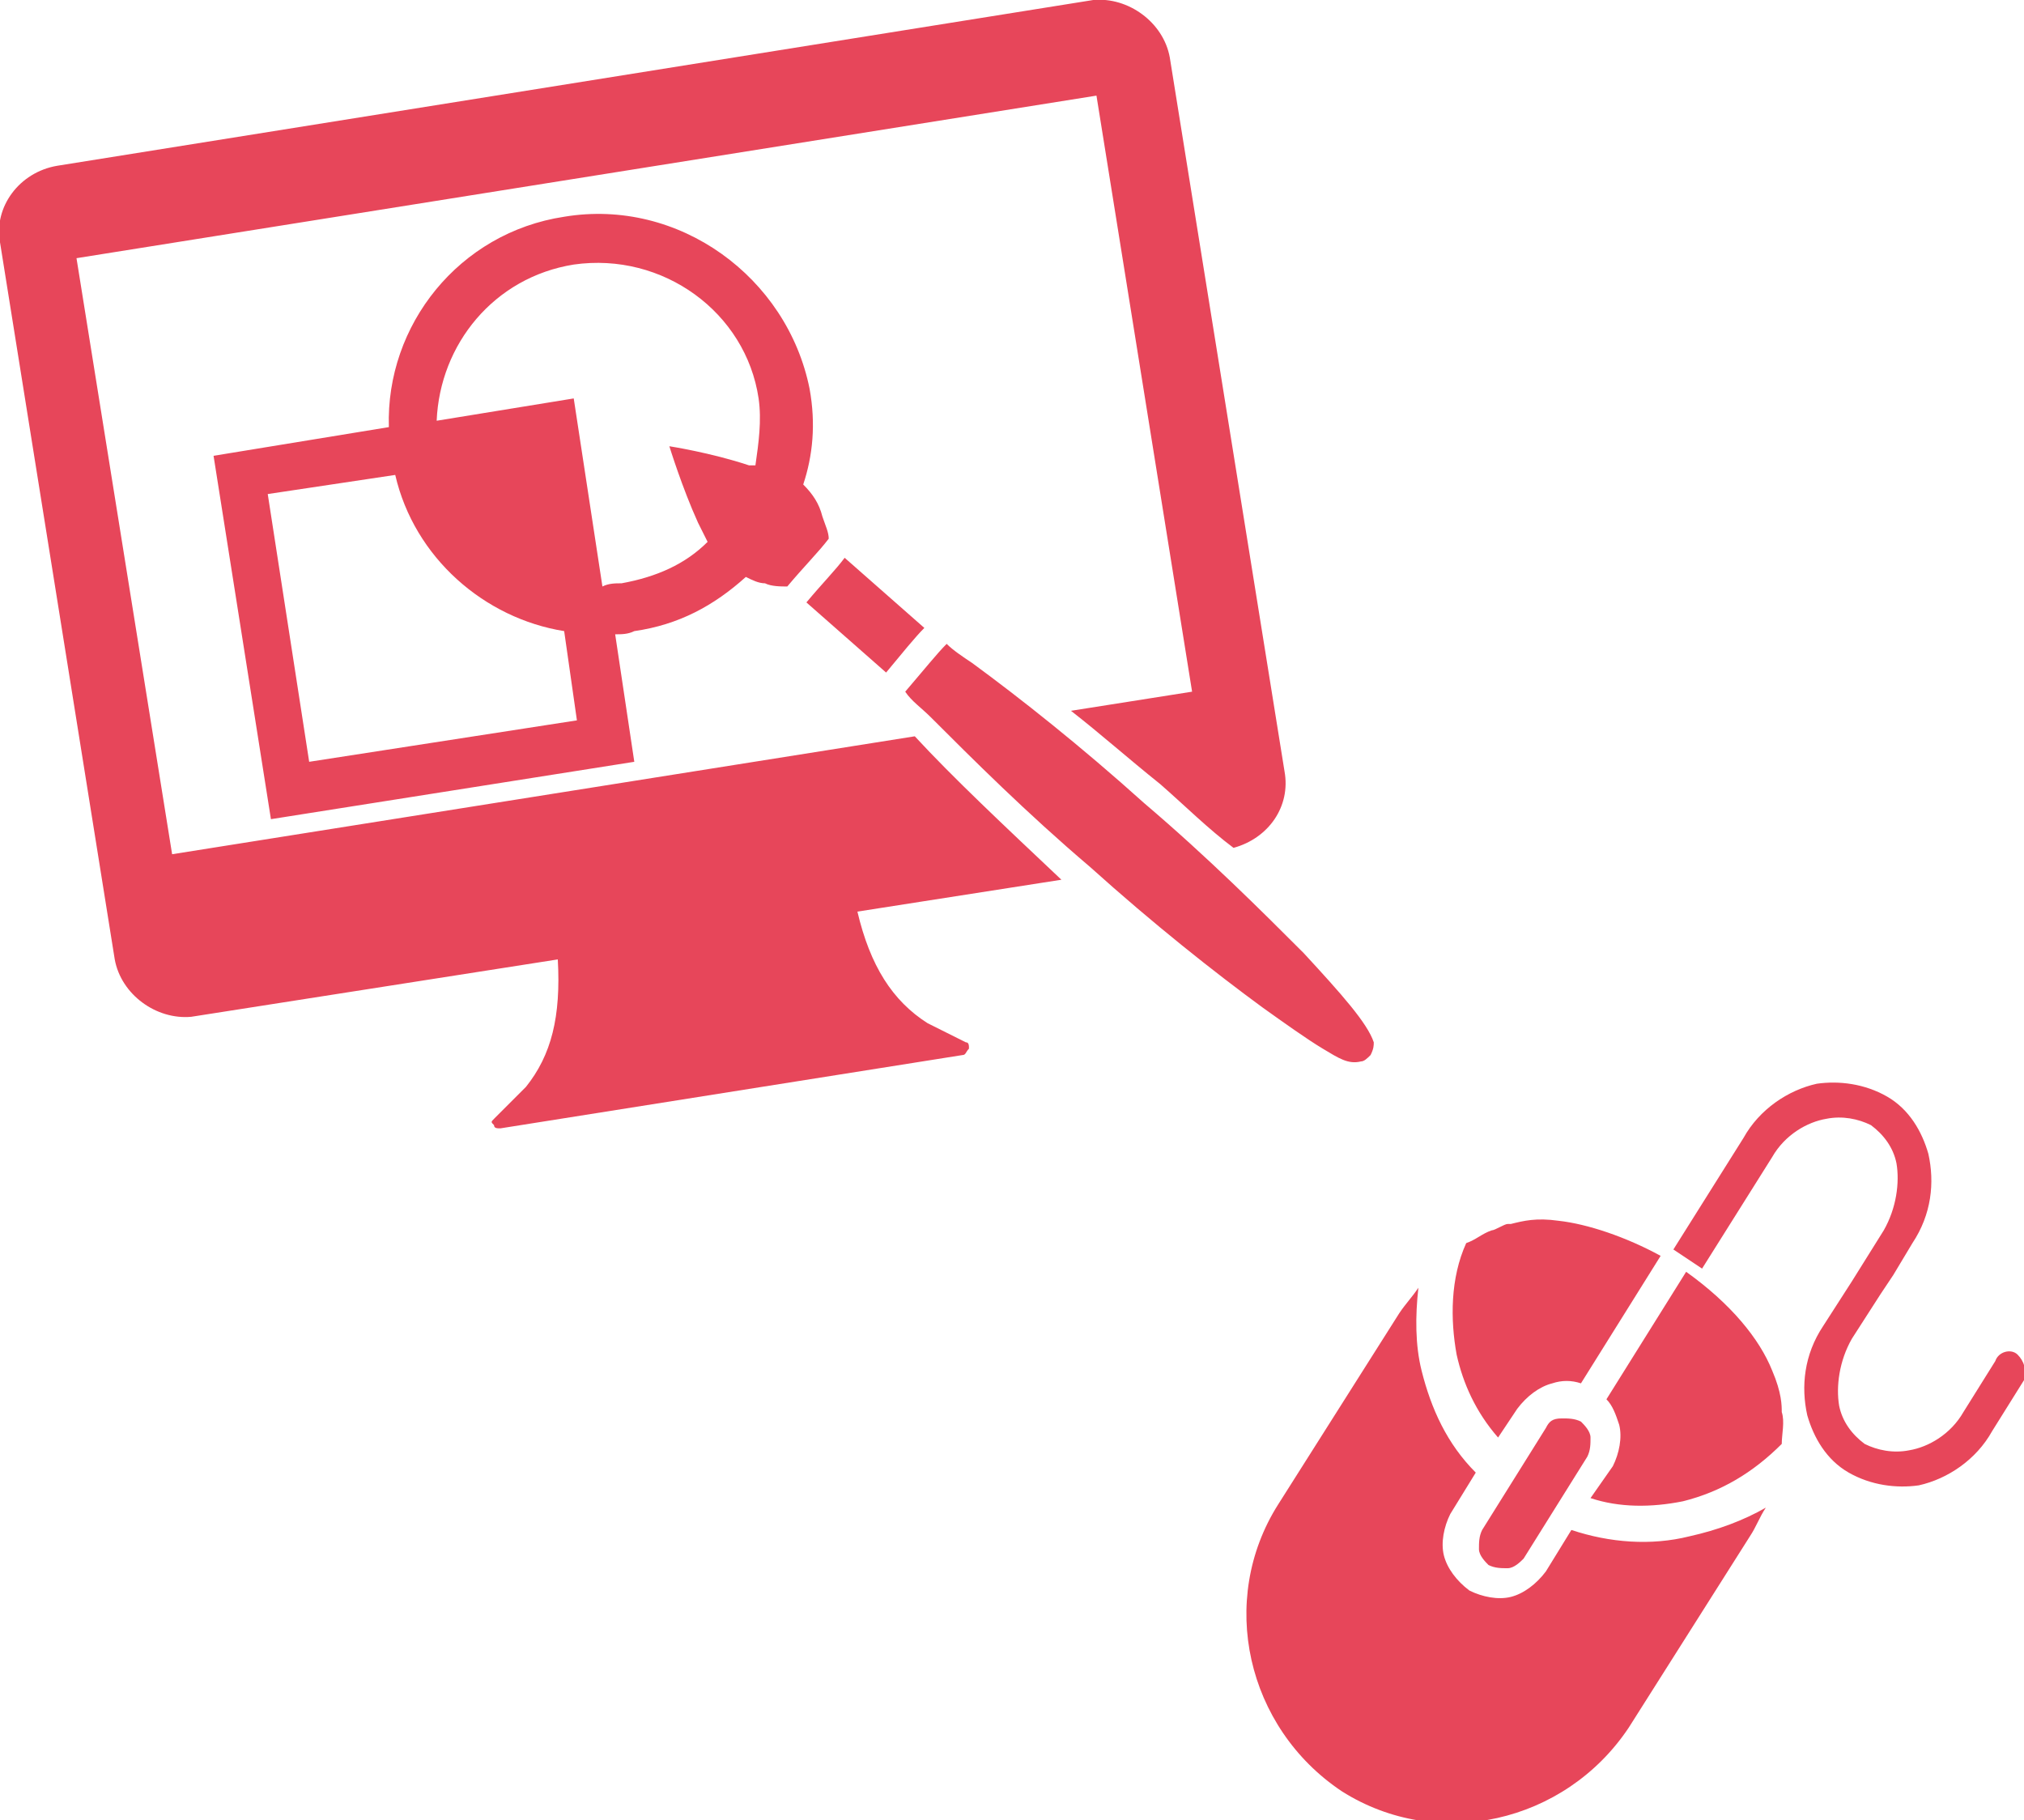
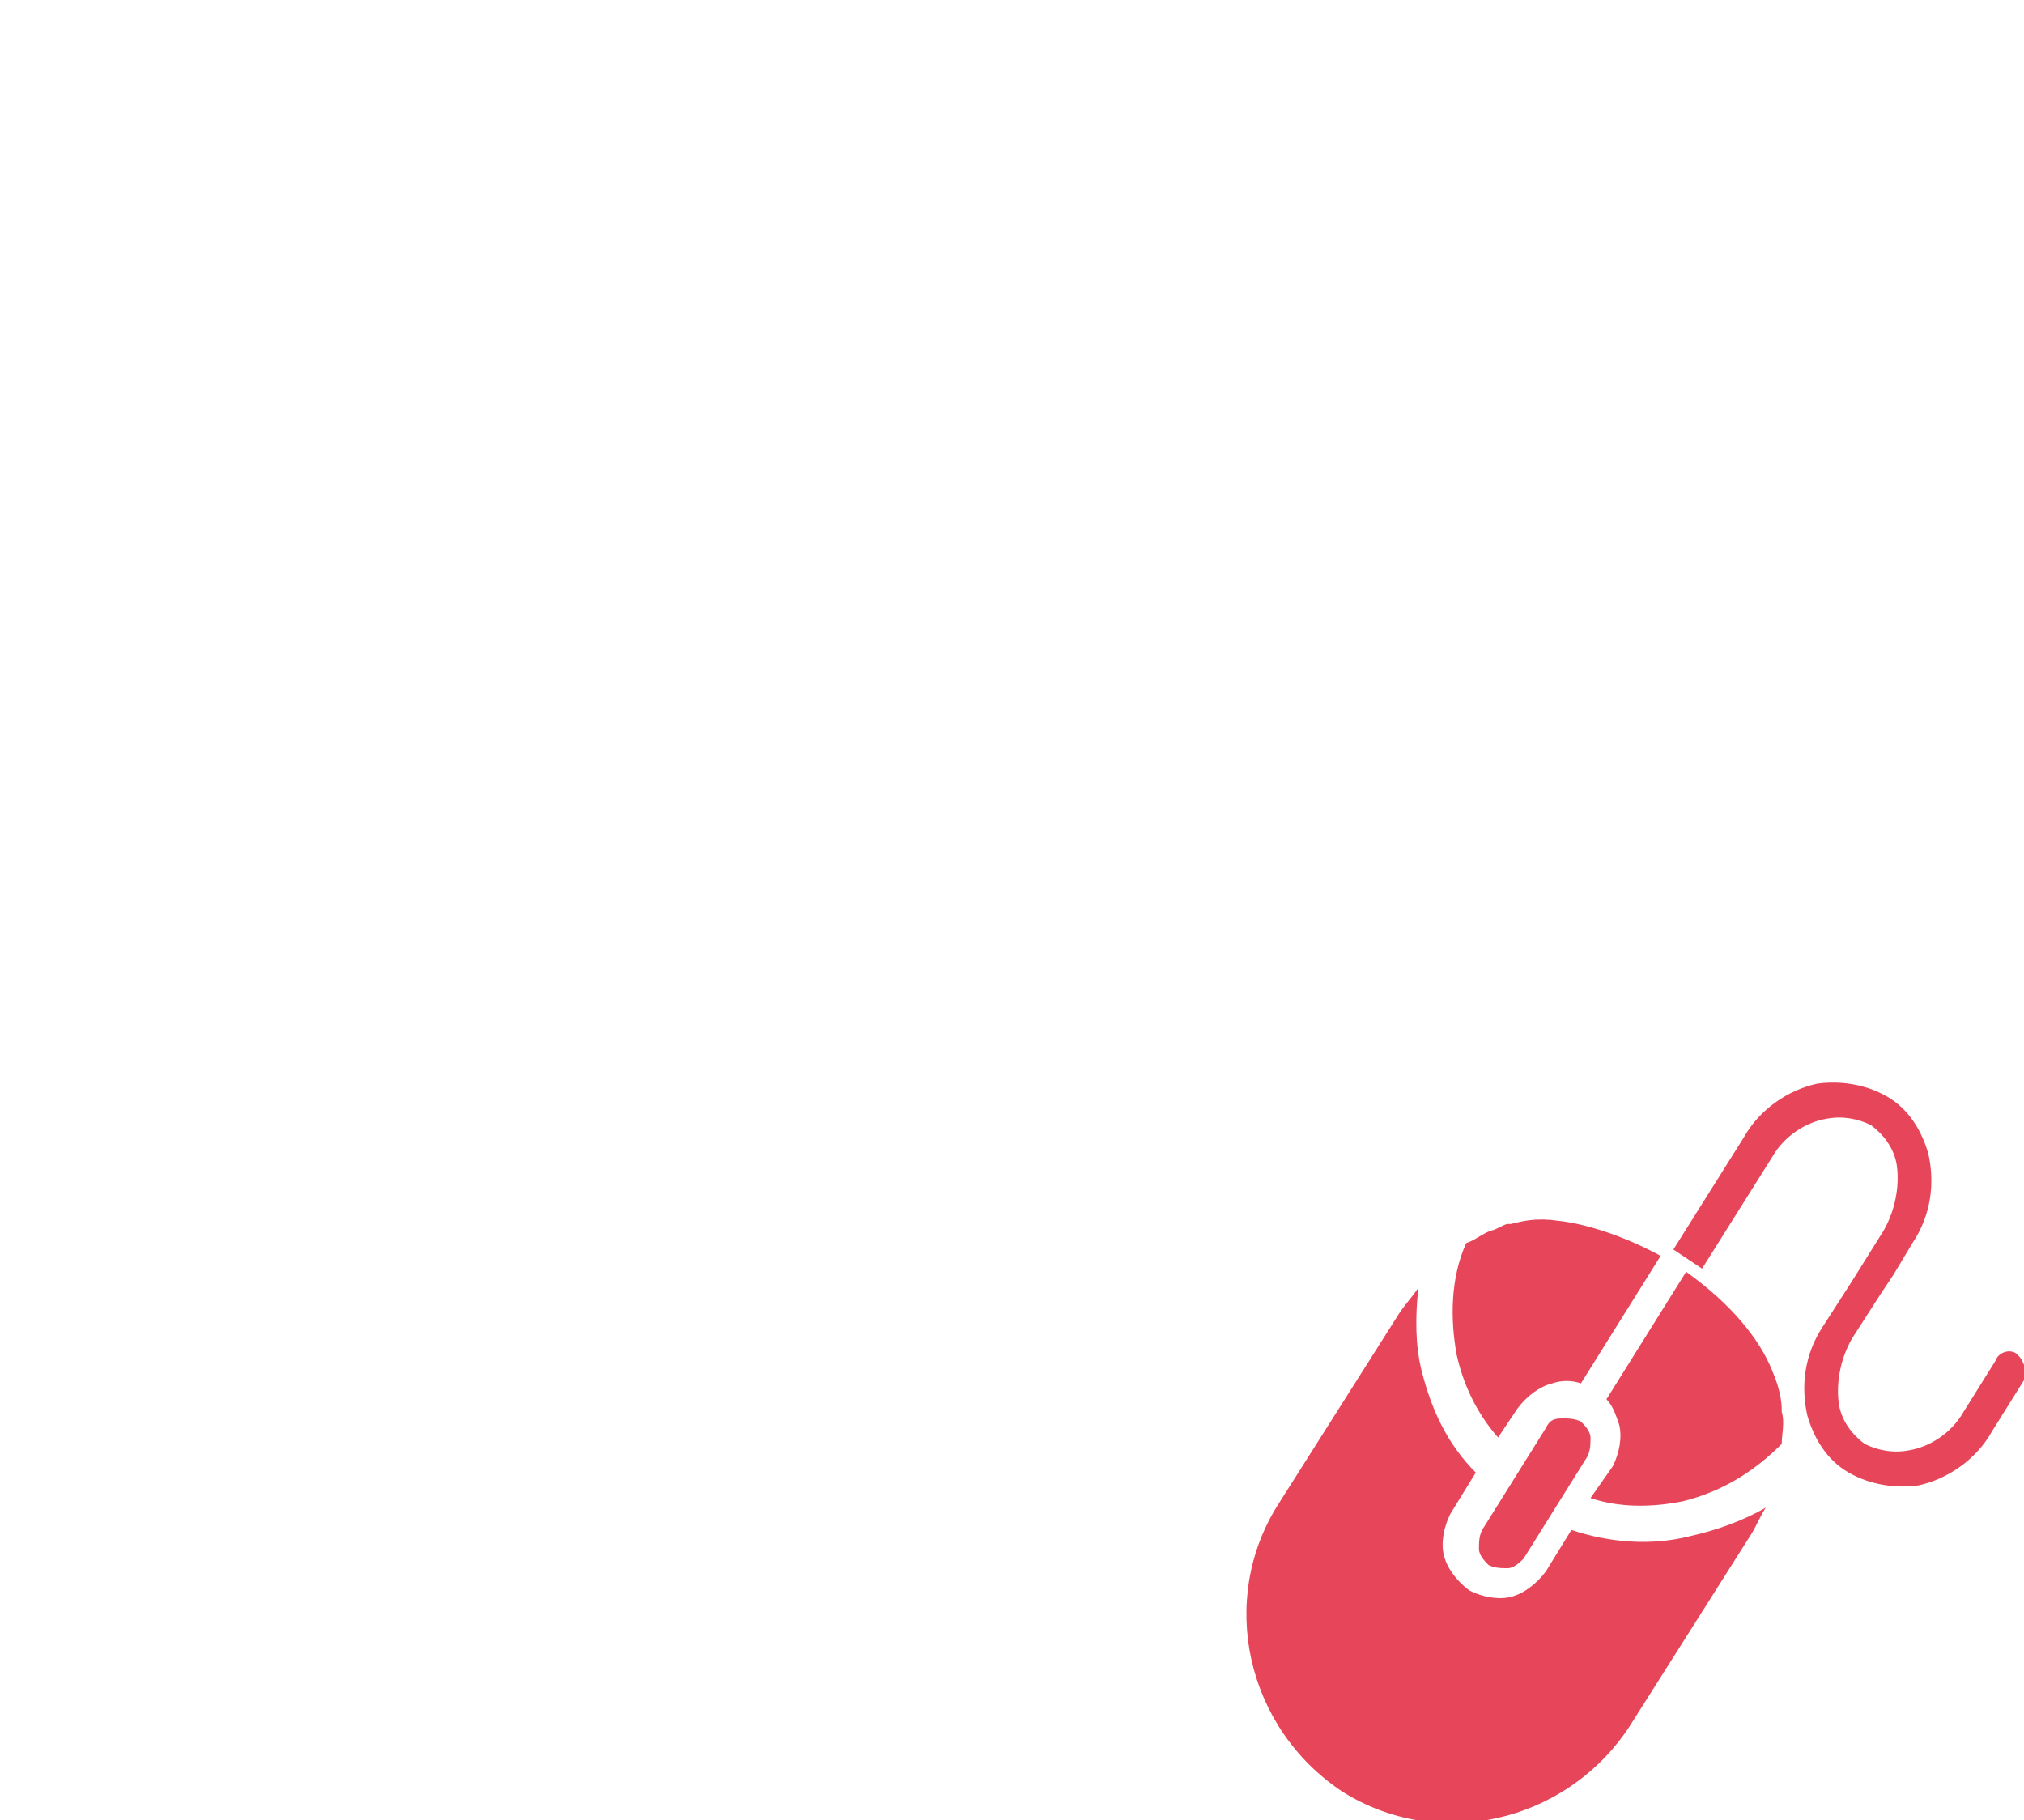
<svg xmlns="http://www.w3.org/2000/svg" version="1.1" id="レイヤー_1" x="0px" y="0px" width="63.5px" height="57.1px" viewBox="0 0 63.5 57.1" enable-background="new 0 0 63.5 57.1" xml:space="preserve">
  <g>
-     <path fill="#E7465A" d="M28.7,23.1L5.4,26.8l-3-18.7l32-5.1l3,18.7l-3.8,0.6c0.9,0.7,1.8,1.5,2.8,2.3c0.8,0.7,1.5,1.4,2.3,2   c1.1-0.3,1.8-1.3,1.6-2.4L36.7,1.8c-0.2-1.1-1.3-1.9-2.4-1.8L1.8,5.2C0.6,5.4-0.2,6.5,0,7.6l3.6,22.5c0.2,1.1,1.3,1.9,2.4,1.8   l11.5-1.8c0.1,1.8-0.2,3-1,4l-1,1c-0.1,0.1-0.1,0.1,0,0.2c0,0.1,0.1,0.1,0.2,0.1l14.5-2.3c0.1,0,0.1-0.1,0.2-0.2   c0-0.1,0-0.2-0.1-0.2l-1.2-0.6c-1.1-0.7-1.8-1.8-2.2-3.5l6.4-1C31.5,25.9,29.9,24.4,28.7,23.1z M28.7,23.1L5.4,26.8l-3-18.7l32-5.1   l3,18.7l-3.8,0.6c0.9,0.7,1.8,1.5,2.8,2.3c0.8,0.7,1.5,1.4,2.3,2c1.1-0.3,1.8-1.3,1.6-2.4L36.7,1.8c-0.2-1.1-1.3-1.9-2.4-1.8   L1.8,5.2C0.6,5.4-0.2,6.5,0,7.6l3.6,22.5c0.2,1.1,1.3,1.9,2.4,1.8l11.5-1.8c0.1,1.8-0.2,3-1,4l-1,1c-0.1,0.1-0.1,0.1,0,0.2   c0,0.1,0.1,0.1,0.2,0.1l14.5-2.3c0.1,0,0.1-0.1,0.2-0.2c0-0.1,0-0.2-0.1-0.2l-1.2-0.6c-1.1-0.7-1.8-1.8-2.2-3.5l6.4-1   C31.5,25.9,29.9,24.4,28.7,23.1z M17.7,6.8c-3.3,0.5-5.6,3.4-5.5,6.6l-5.5,0.9l1.8,11.4l11.4-1.8l-0.6-4c0.2,0,0.4,0,0.6-0.1   c1.4-0.2,2.5-0.8,3.5-1.7c0.2,0.1,0.4,0.2,0.6,0.2c0.2,0.1,0.5,0.1,0.7,0.1c0.5-0.6,1-1.1,1.3-1.5c0-0.2-0.1-0.4-0.2-0.7   c-0.1-0.4-0.3-0.7-0.6-1c0.3-0.9,0.4-1.9,0.2-3C24.7,8.7,21.3,6.2,17.7,6.8z M9.7,23.9l-1.3-8.4l4-0.6c0.6,2.6,2.8,4.5,5.3,4.9   l0.4,2.8L9.7,23.9z M23.7,14.6c-0.1,0-0.1,0-0.2,0c-1.2-0.4-2.5-0.6-2.5-0.6s0.4,1.3,0.9,2.4c0.1,0.2,0.2,0.4,0.3,0.6   c-0.7,0.7-1.6,1.1-2.7,1.3c-0.2,0-0.4,0-0.6,0.1L18,12.5l-4.3,0.7c0.1-2.4,1.8-4.5,4.3-4.9c2.8-0.4,5.4,1.5,5.8,4.2   C23.9,13.2,23.8,13.9,23.7,14.6z M40.9,29.9c-1.3-1.3-3-3-5-4.7c-2-1.8-3.9-3.3-5.4-4.4c-0.3-0.2-0.6-0.4-0.8-0.6   c-0.3,0.3-0.7,0.8-1.3,1.5c0.2,0.3,0.5,0.5,0.8,0.8c1.3,1.3,3,3,5,4.7c2,1.8,3.9,3.3,5.4,4.4c0.7,0.5,1.4,1,1.9,1.3   c0.5,0.3,0.8,0.5,1.2,0.4l0,0c0.1,0,0.2-0.1,0.3-0.2c0.1-0.2,0.1-0.3,0.1-0.4C42.9,32.1,42.1,31.2,40.9,29.9z M29,19.7l-2.5-2.2   c-0.3,0.4-0.7,0.8-1.2,1.4l2.5,2.2C28.3,20.5,28.7,20,29,19.7z" />
-   </g>
+     </g>
  <path fill="#E7465A" d="M48.5,44.8l-2,3.2c-0.1,0.2-0.1,0.4-0.1,0.6c0,0.2,0.2,0.4,0.3,0.5c0.2,0.1,0.4,0.1,0.6,0.1  c0.2,0,0.4-0.2,0.5-0.3l2-3.2c0.1-0.2,0.1-0.4,0.1-0.6c0-0.2-0.2-0.4-0.3-0.5c-0.2-0.1-0.4-0.1-0.6-0.1  C48.7,44.5,48.6,44.6,48.5,44.8z M47.6,44.2c0.3-0.4,0.7-0.7,1.1-0.8c0.3-0.1,0.6-0.1,0.9,0l2.5-4c-1.1-0.6-2.3-1-3.2-1.1  c-0.7-0.1-1.1,0-1.5,0.1l0,0c0,0,0,0-0.1,0c-0.1,0-0.4,0.2-0.5,0.2c0,0,0,0,0,0l0,0c-0.3,0.1-0.5,0.3-0.8,0.4  c-0.5,1.1-0.5,2.4-0.3,3.5c0.2,0.9,0.6,1.8,1.3,2.6L47.6,44.2z M53,48.2c-1.2,0.3-2.5,0.2-3.7-0.2l-0.8,1.3  c-0.3,0.4-0.7,0.7-1.1,0.8l0,0c-0.4,0.1-0.9,0-1.3-0.2c-0.4-0.3-0.7-0.7-0.8-1.1c-0.1-0.4,0-0.9,0.2-1.3l0.8-1.3  c-0.9-0.9-1.4-2-1.7-3.2c-0.2-0.8-0.2-1.7-0.1-2.6c-0.2,0.3-0.4,0.5-0.6,0.8l-3.8,6c-1.9,3-1,7,2,9c3,1.9,7,1,9-2l3.8-6  c0.2-0.3,0.3-0.6,0.5-0.9C54.7,47.7,53.9,48,53,48.2L53,48.2z M55.6,43c-0.4-1-1.3-2.1-2.7-3.1l-2.5,4c0.2,0.2,0.3,0.5,0.4,0.8  c0.1,0.4,0,0.9-0.2,1.3l-0.7,1c0.9,0.3,1.9,0.3,2.9,0.1c1.2-0.3,2.2-0.9,3.1-1.8c0-0.3,0.1-0.7,0-1c0,0,0,0,0,0  C55.9,44.1,55.9,43.7,55.6,43C55.6,43,55.6,43,55.6,43z M63.3,42.5c-0.2-0.2-0.6-0.1-0.7,0.2l-1,1.6c-0.4,0.7-1.1,1.1-1.7,1.2  c-0.5,0.1-1,0-1.4-0.2c-0.4-0.3-0.7-0.7-0.8-1.2c-0.1-0.6,0-1.4,0.4-2.1l0.9-1.4l0,0l0,0l0.4-0.6l0.6-1c0.6-0.9,0.7-1.9,0.5-2.8  c-0.2-0.7-0.6-1.4-1.3-1.8c-0.7-0.4-1.5-0.5-2.2-0.4c-0.9,0.2-1.8,0.8-2.3,1.7l-2.2,3.5l0.9,0.6l2.2-3.5c0.4-0.7,1.1-1.1,1.7-1.2  c0.5-0.1,1,0,1.4,0.2c0.4,0.3,0.7,0.7,0.8,1.2c0.1,0.6,0,1.4-0.4,2.1l-1,1.6l0,0l-0.9,1.4c-0.6,0.9-0.7,1.9-0.5,2.8  c0.2,0.7,0.6,1.4,1.3,1.8c0.7,0.4,1.5,0.5,2.2,0.4c0.9-0.2,1.8-0.8,2.3-1.7l1-1.6C63.6,43,63.5,42.7,63.3,42.5z" />
</svg>